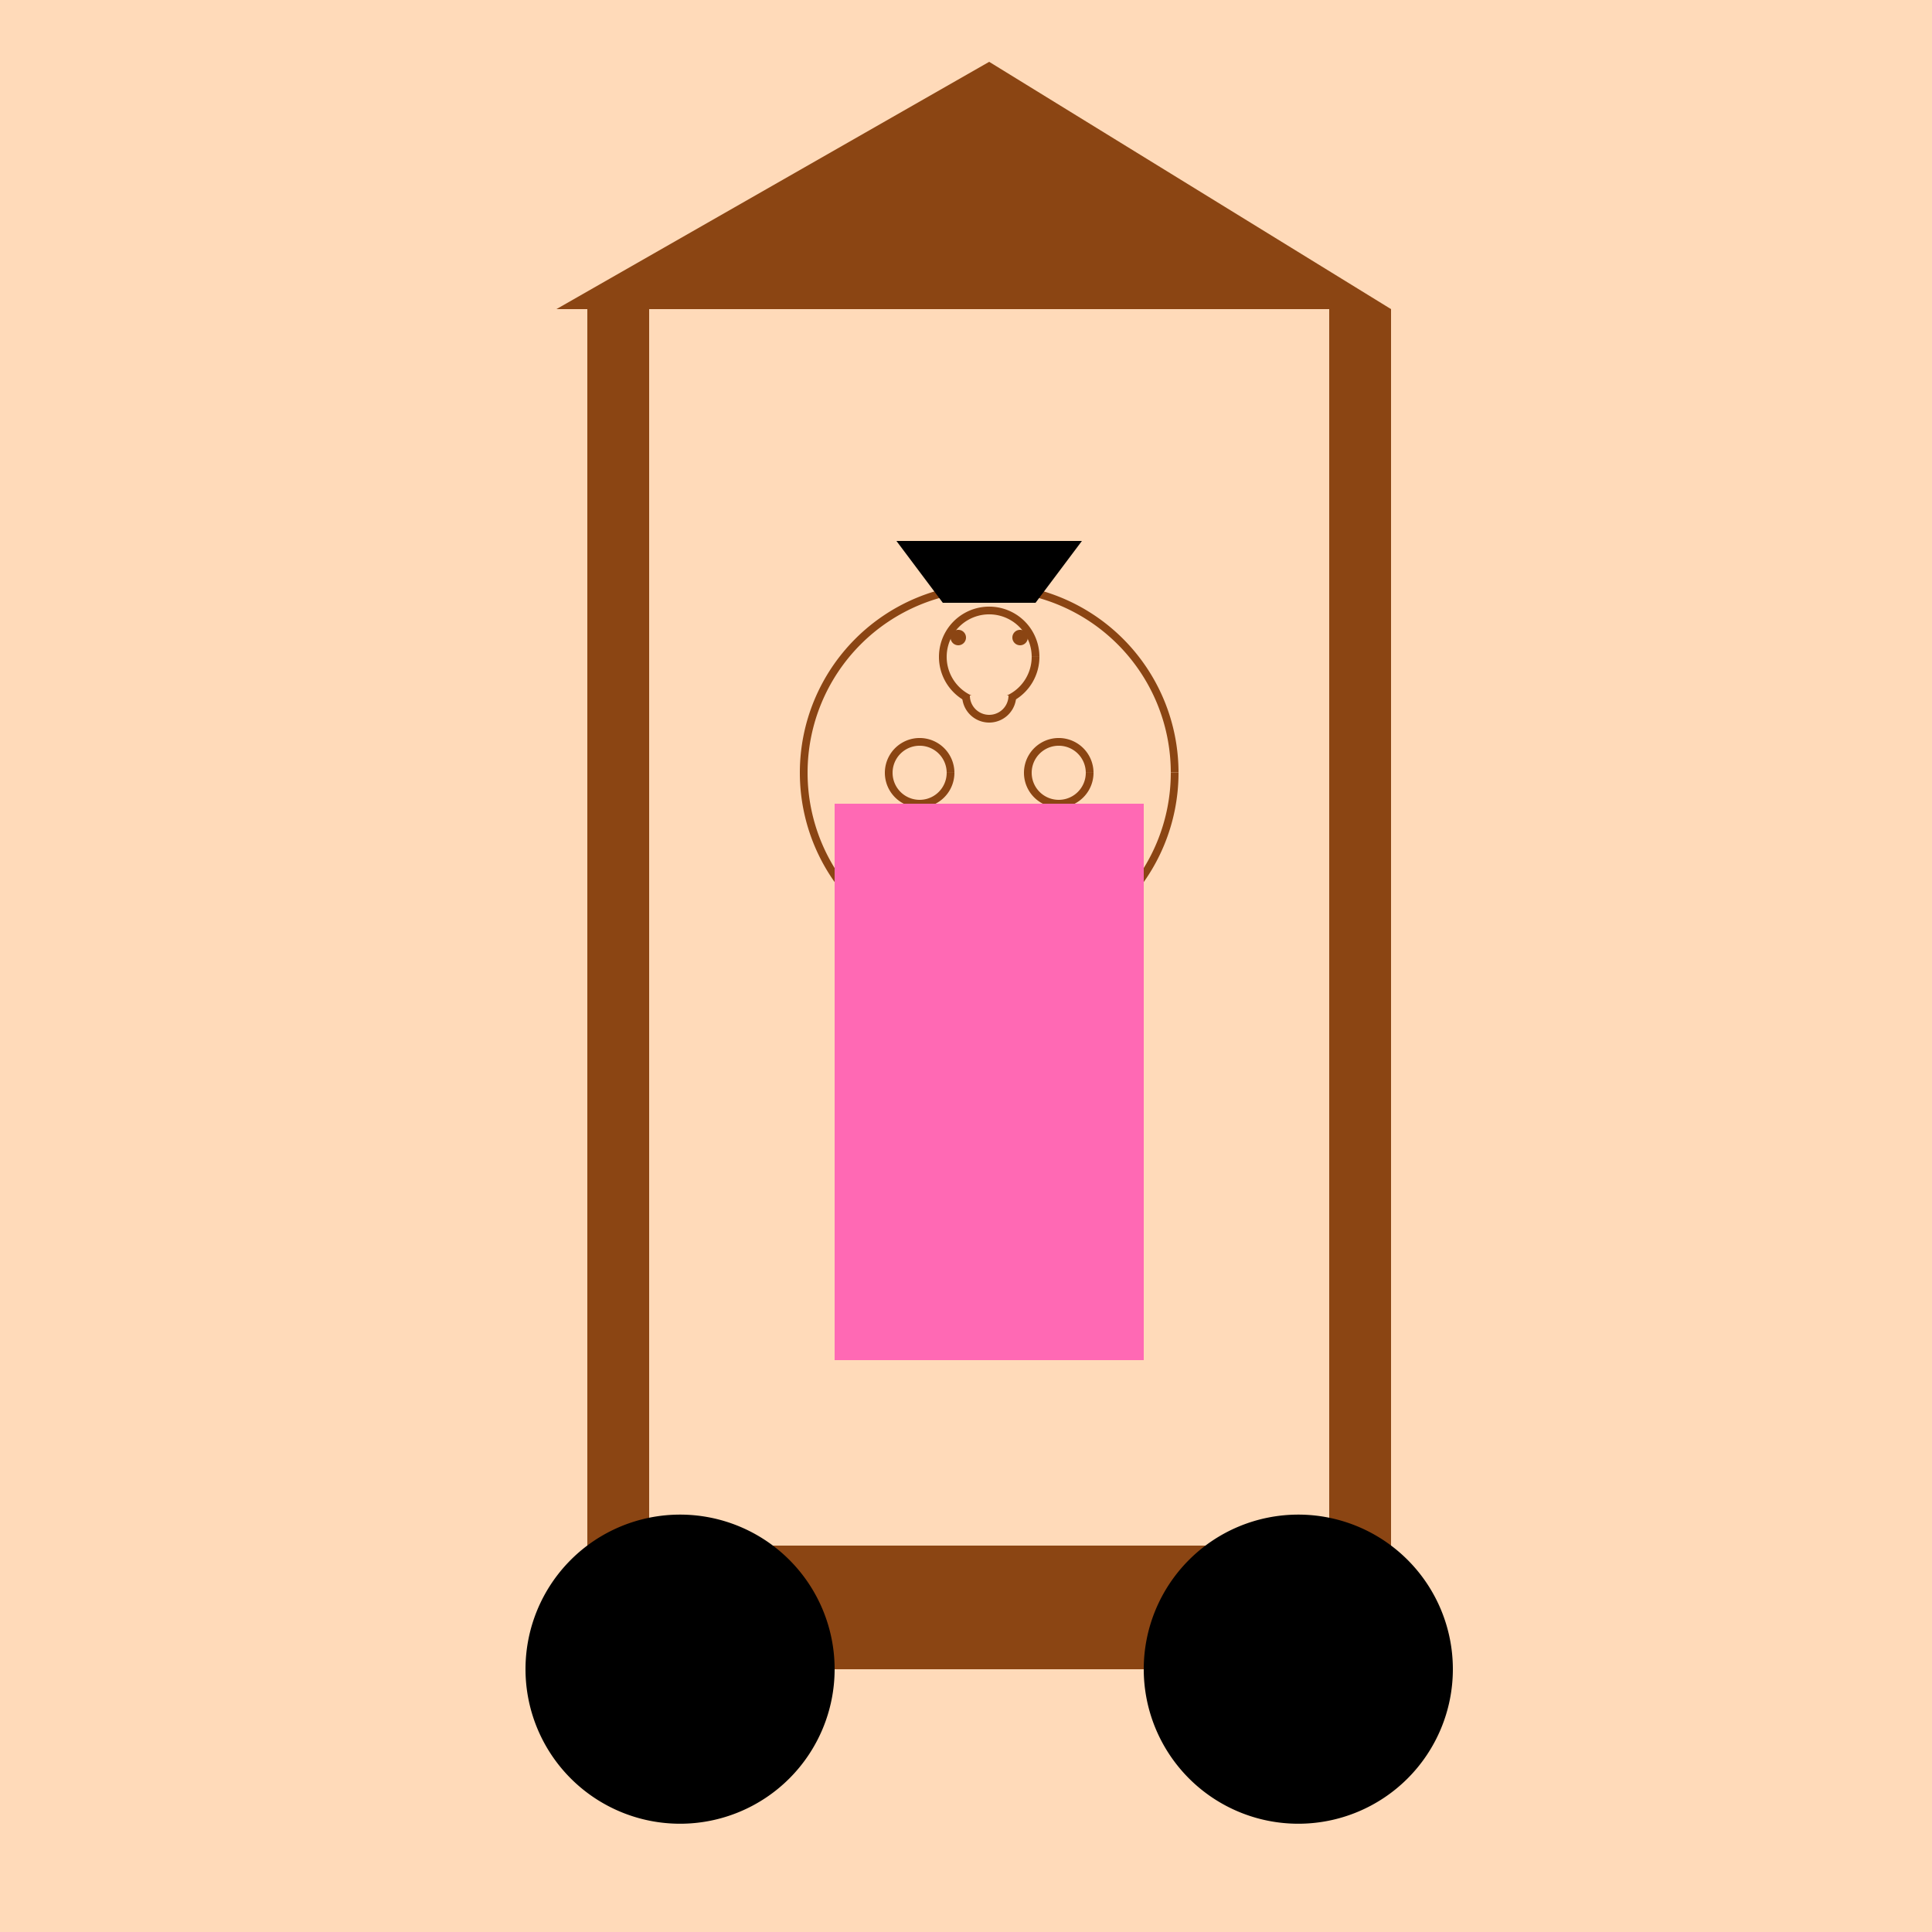
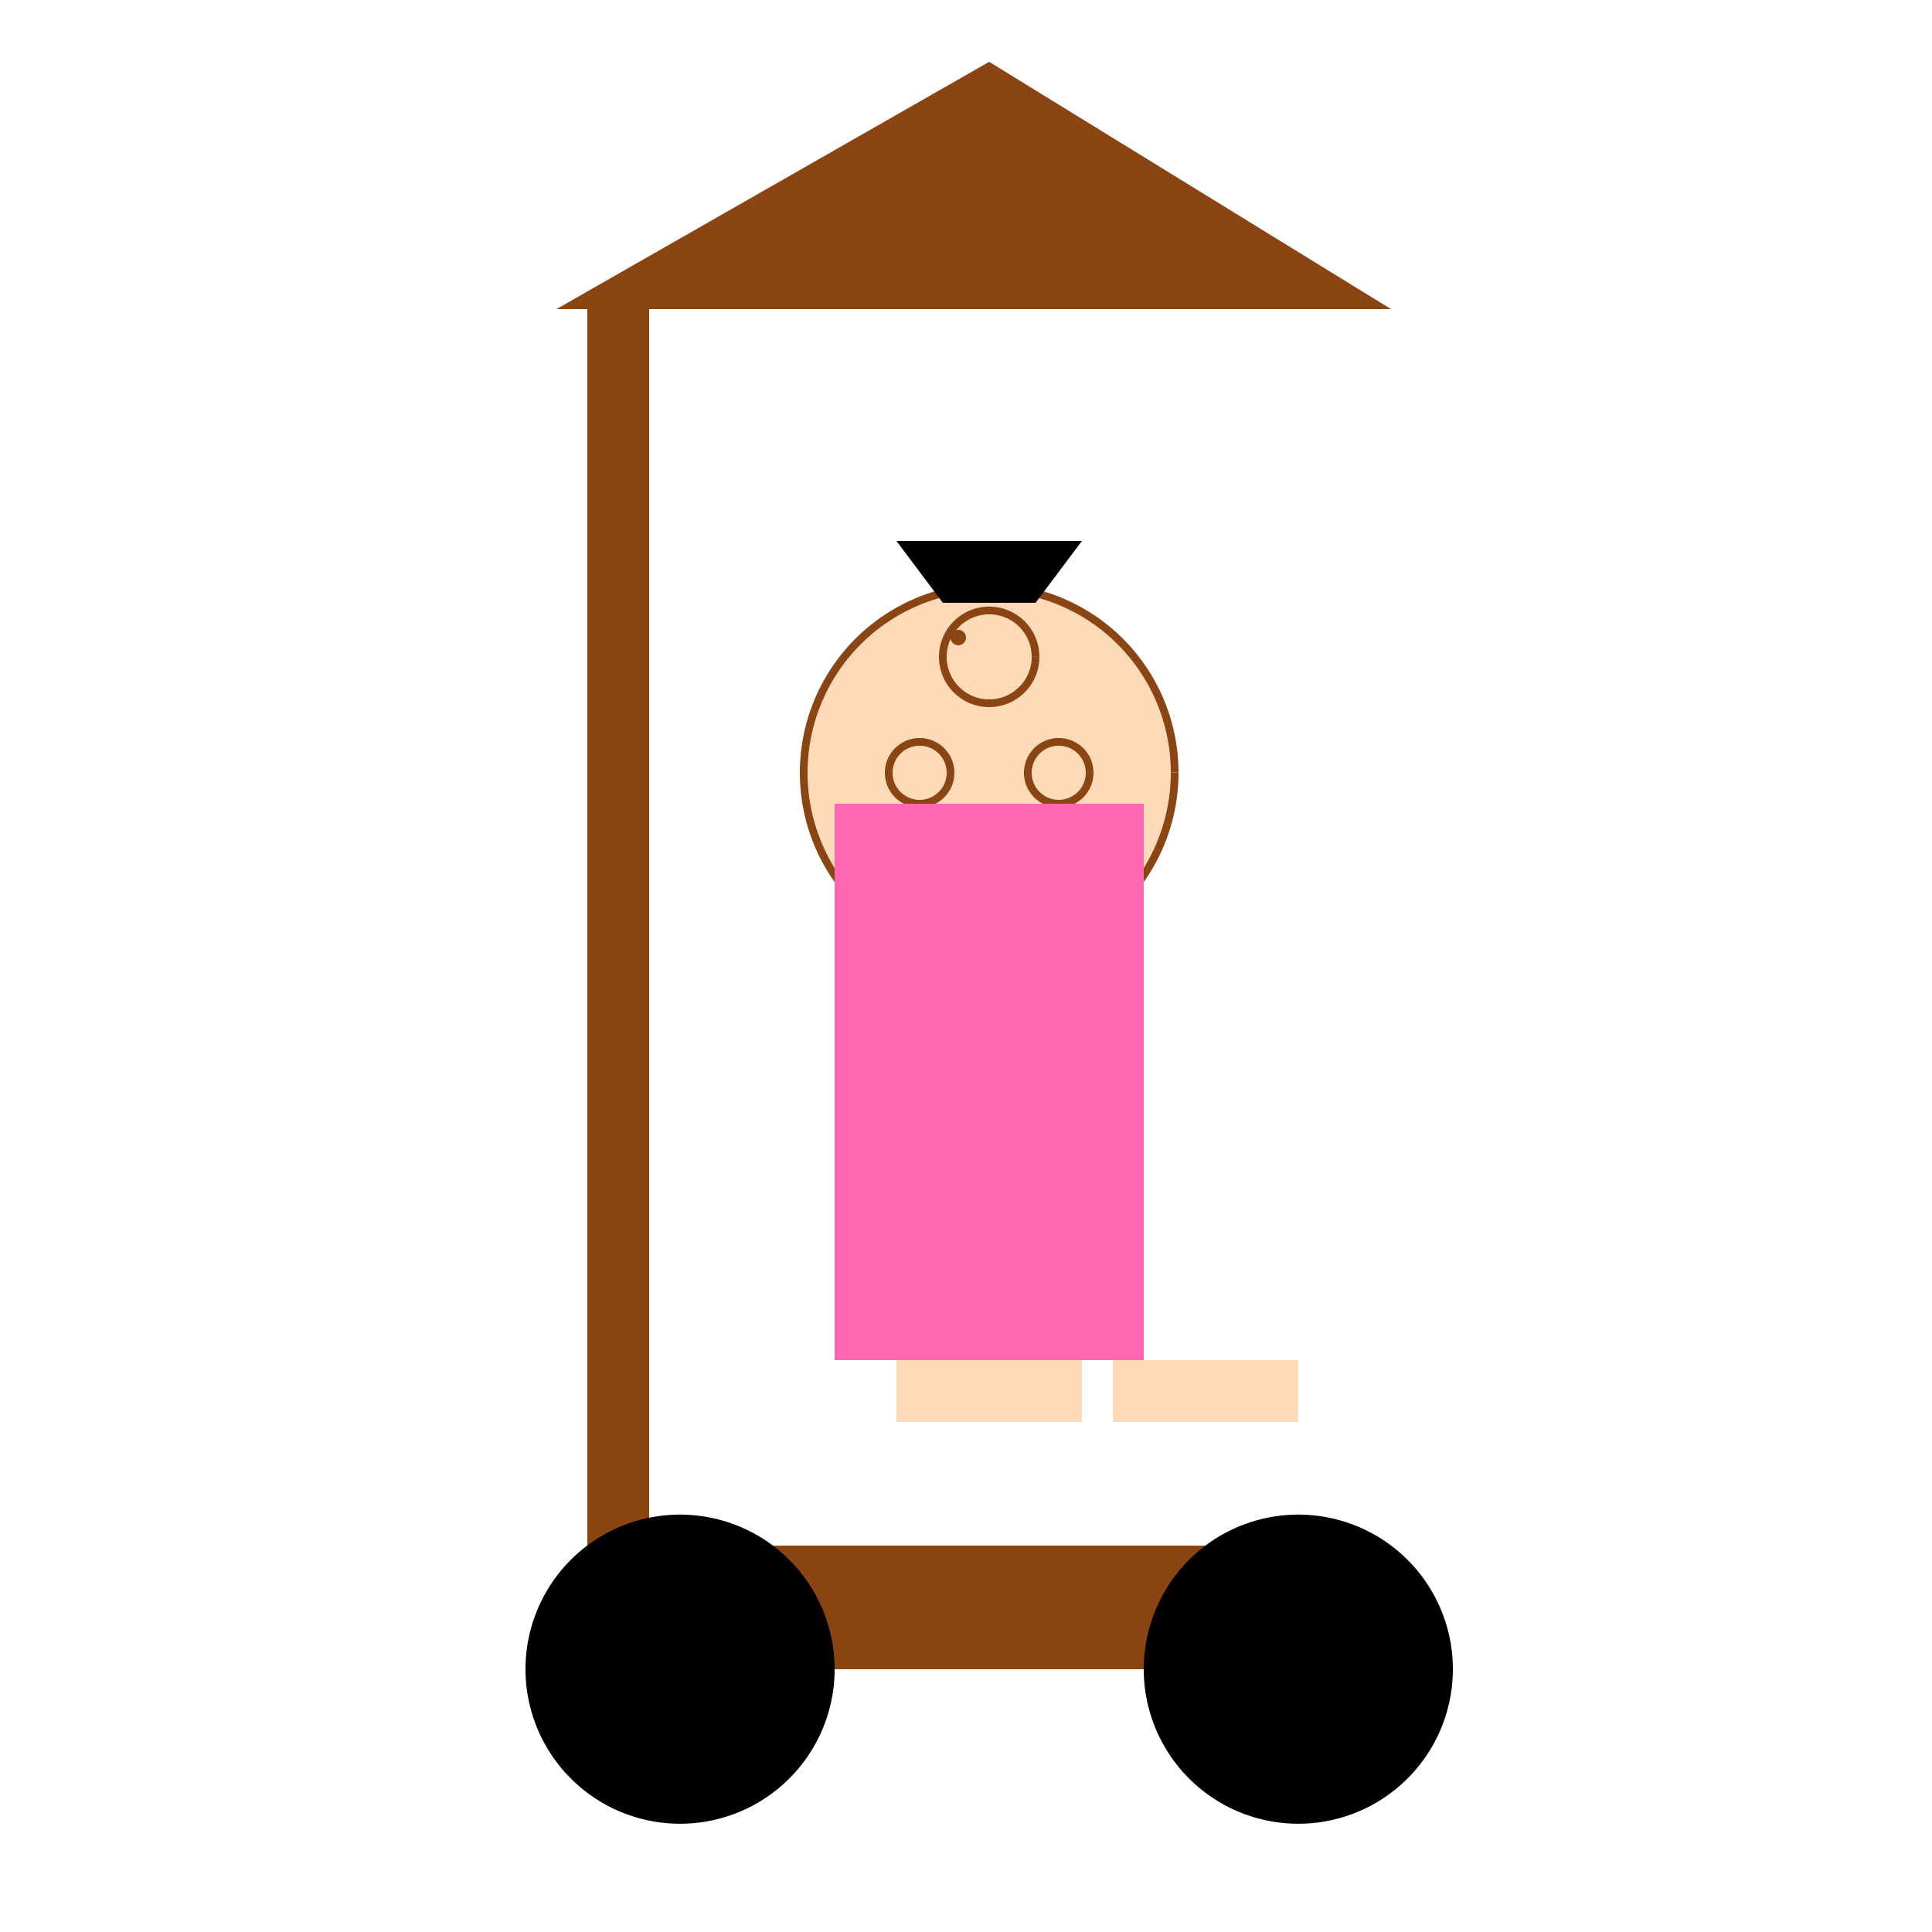
<svg xmlns="http://www.w3.org/2000/svg" width="500" height="500">
  <defs />
  <g>
-     <rect fill="#FFDAB9" stroke="none" x="0" y="0" width="512" height="512" />
    <rect fill="#8B4513" stroke="none" x="160" y="400" width="192" height="32" />
    <rect fill="#8B4513" stroke="none" x="152" y="80" width="16" height="352" />
-     <rect fill="#8B4513" stroke="none" x="344" y="80" width="16" height="352" />
    <path fill="#8B4513" stroke="none" paint-order="stroke fill markers" d=" M 144 80 L 360 80 L 256 16 Z" />
    <path fill="#FFDAB9" stroke="#8B4513" paint-order="fill stroke markers" d=" M 304 200 A 48 48 0 1 1 304 199.952" stroke-miterlimit="10" stroke-width="2" stroke-dasharray="" />
    <path fill="#FFDAB9" stroke="#8B4513" paint-order="fill stroke markers" d=" M 268 170 A 12 12 0 1 1 268 169.988" stroke-miterlimit="10" stroke-width="2" stroke-dasharray="" />
    <path fill="#8B4513" stroke="none" paint-order="stroke fill markers" d=" M 250 165 A 2 2 0 1 1 250 164.998" />
-     <path fill="#8B4513" stroke="none" paint-order="stroke fill markers" d=" M 266 165 A 2 2 0 1 1 266 164.998" />
-     <path fill="#FFDAB9" stroke="#8B4513" paint-order="fill stroke markers" d=" M 262 180 A 6 6 0 0 1 250 180" stroke-miterlimit="10" stroke-width="2" stroke-dasharray="" />
    <path fill="#000000" stroke="none" paint-order="stroke fill markers" d=" M 244 156 L 268 156 L 280 140 L 232 140 Z" />
    <path fill="#FFDAB9" stroke="#8B4513" paint-order="fill stroke markers" d=" M 246 200 A 8 8 0 1 1 246 199.992" stroke-miterlimit="10" stroke-width="2" stroke-dasharray="" />
    <path fill="#FFDAB9" stroke="#8B4513" paint-order="fill stroke markers" d=" M 282 200 A 8 8 0 1 1 282 199.992" stroke-miterlimit="10" stroke-width="2" stroke-dasharray="" />
    <rect fill="#FF69B4" stroke="none" x="216" y="208" width="80" height="144" />
    <rect fill="#FFDAB9" stroke="none" x="232" y="352" width="48" height="16" />
    <rect fill="#FFDAB9" stroke="none" x="288" y="352" width="48" height="16" />
    <path fill="#000000" stroke="none" paint-order="stroke fill markers" d=" M 216 432 A 40 40 0 1 1 216 431.96" />
    <path fill="#000000" stroke="none" paint-order="stroke fill markers" d=" M 376 432 A 40 40 0 1 1 376 431.96" />
  </g>
</svg>